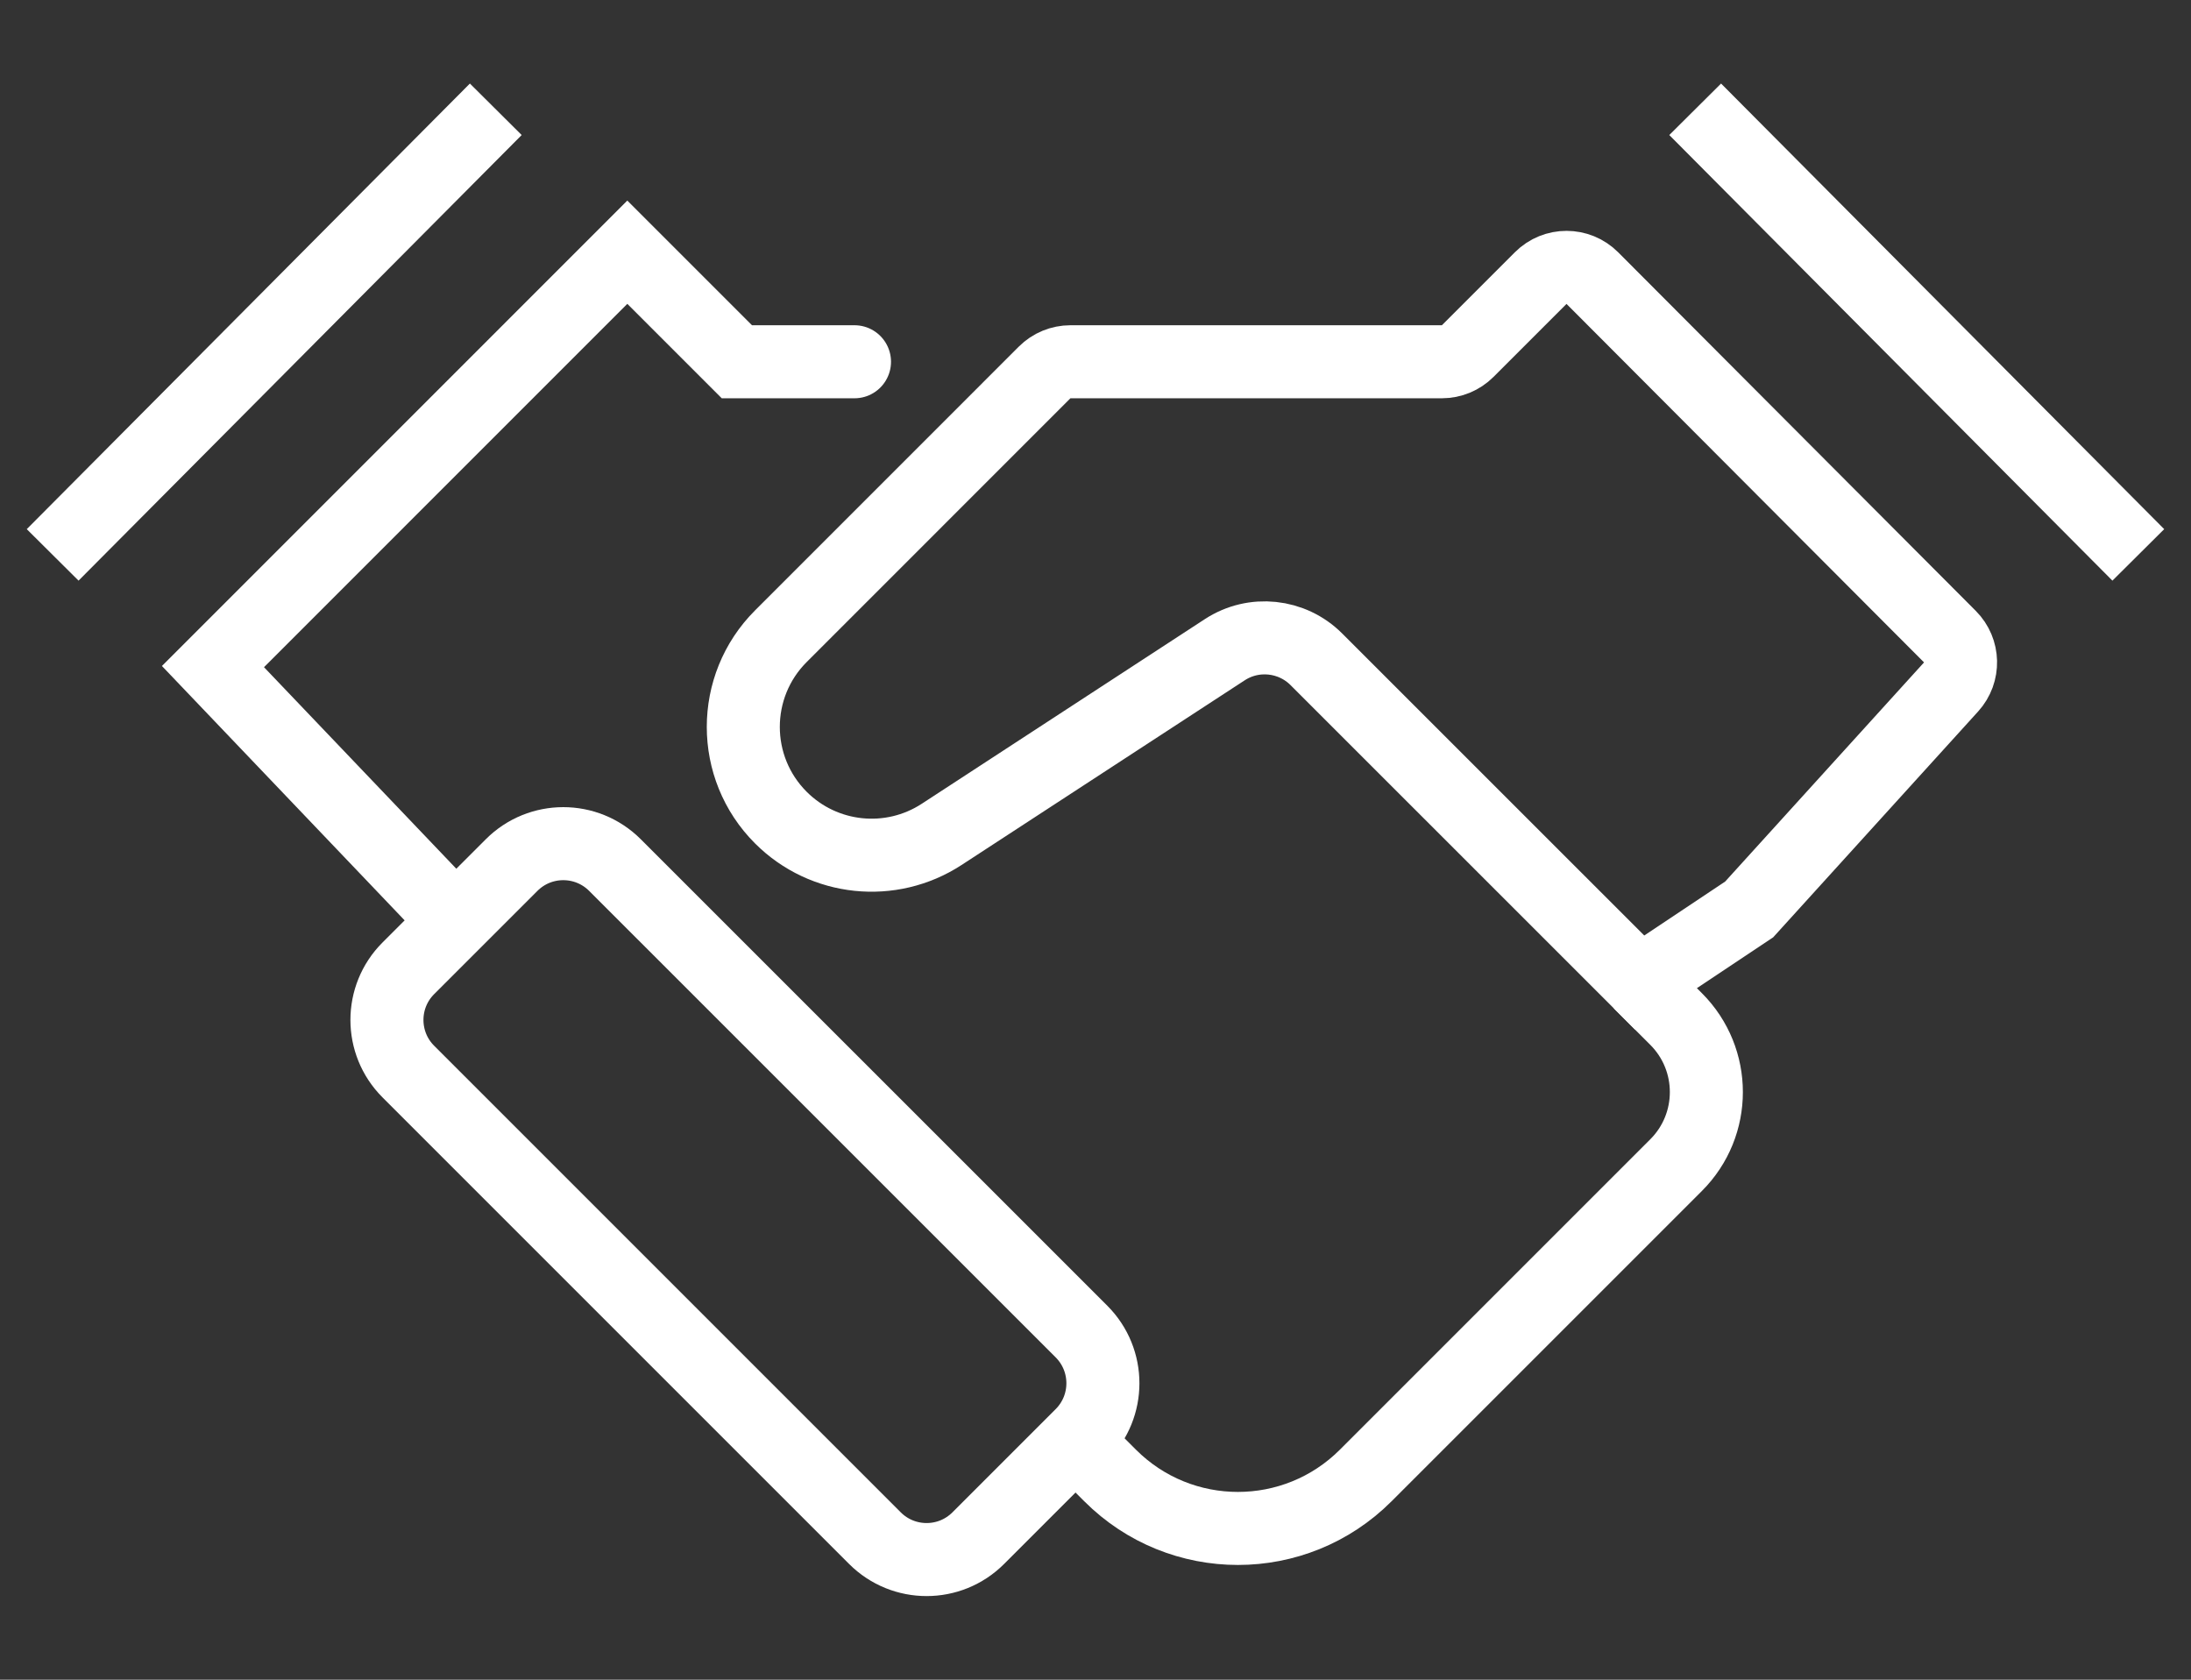
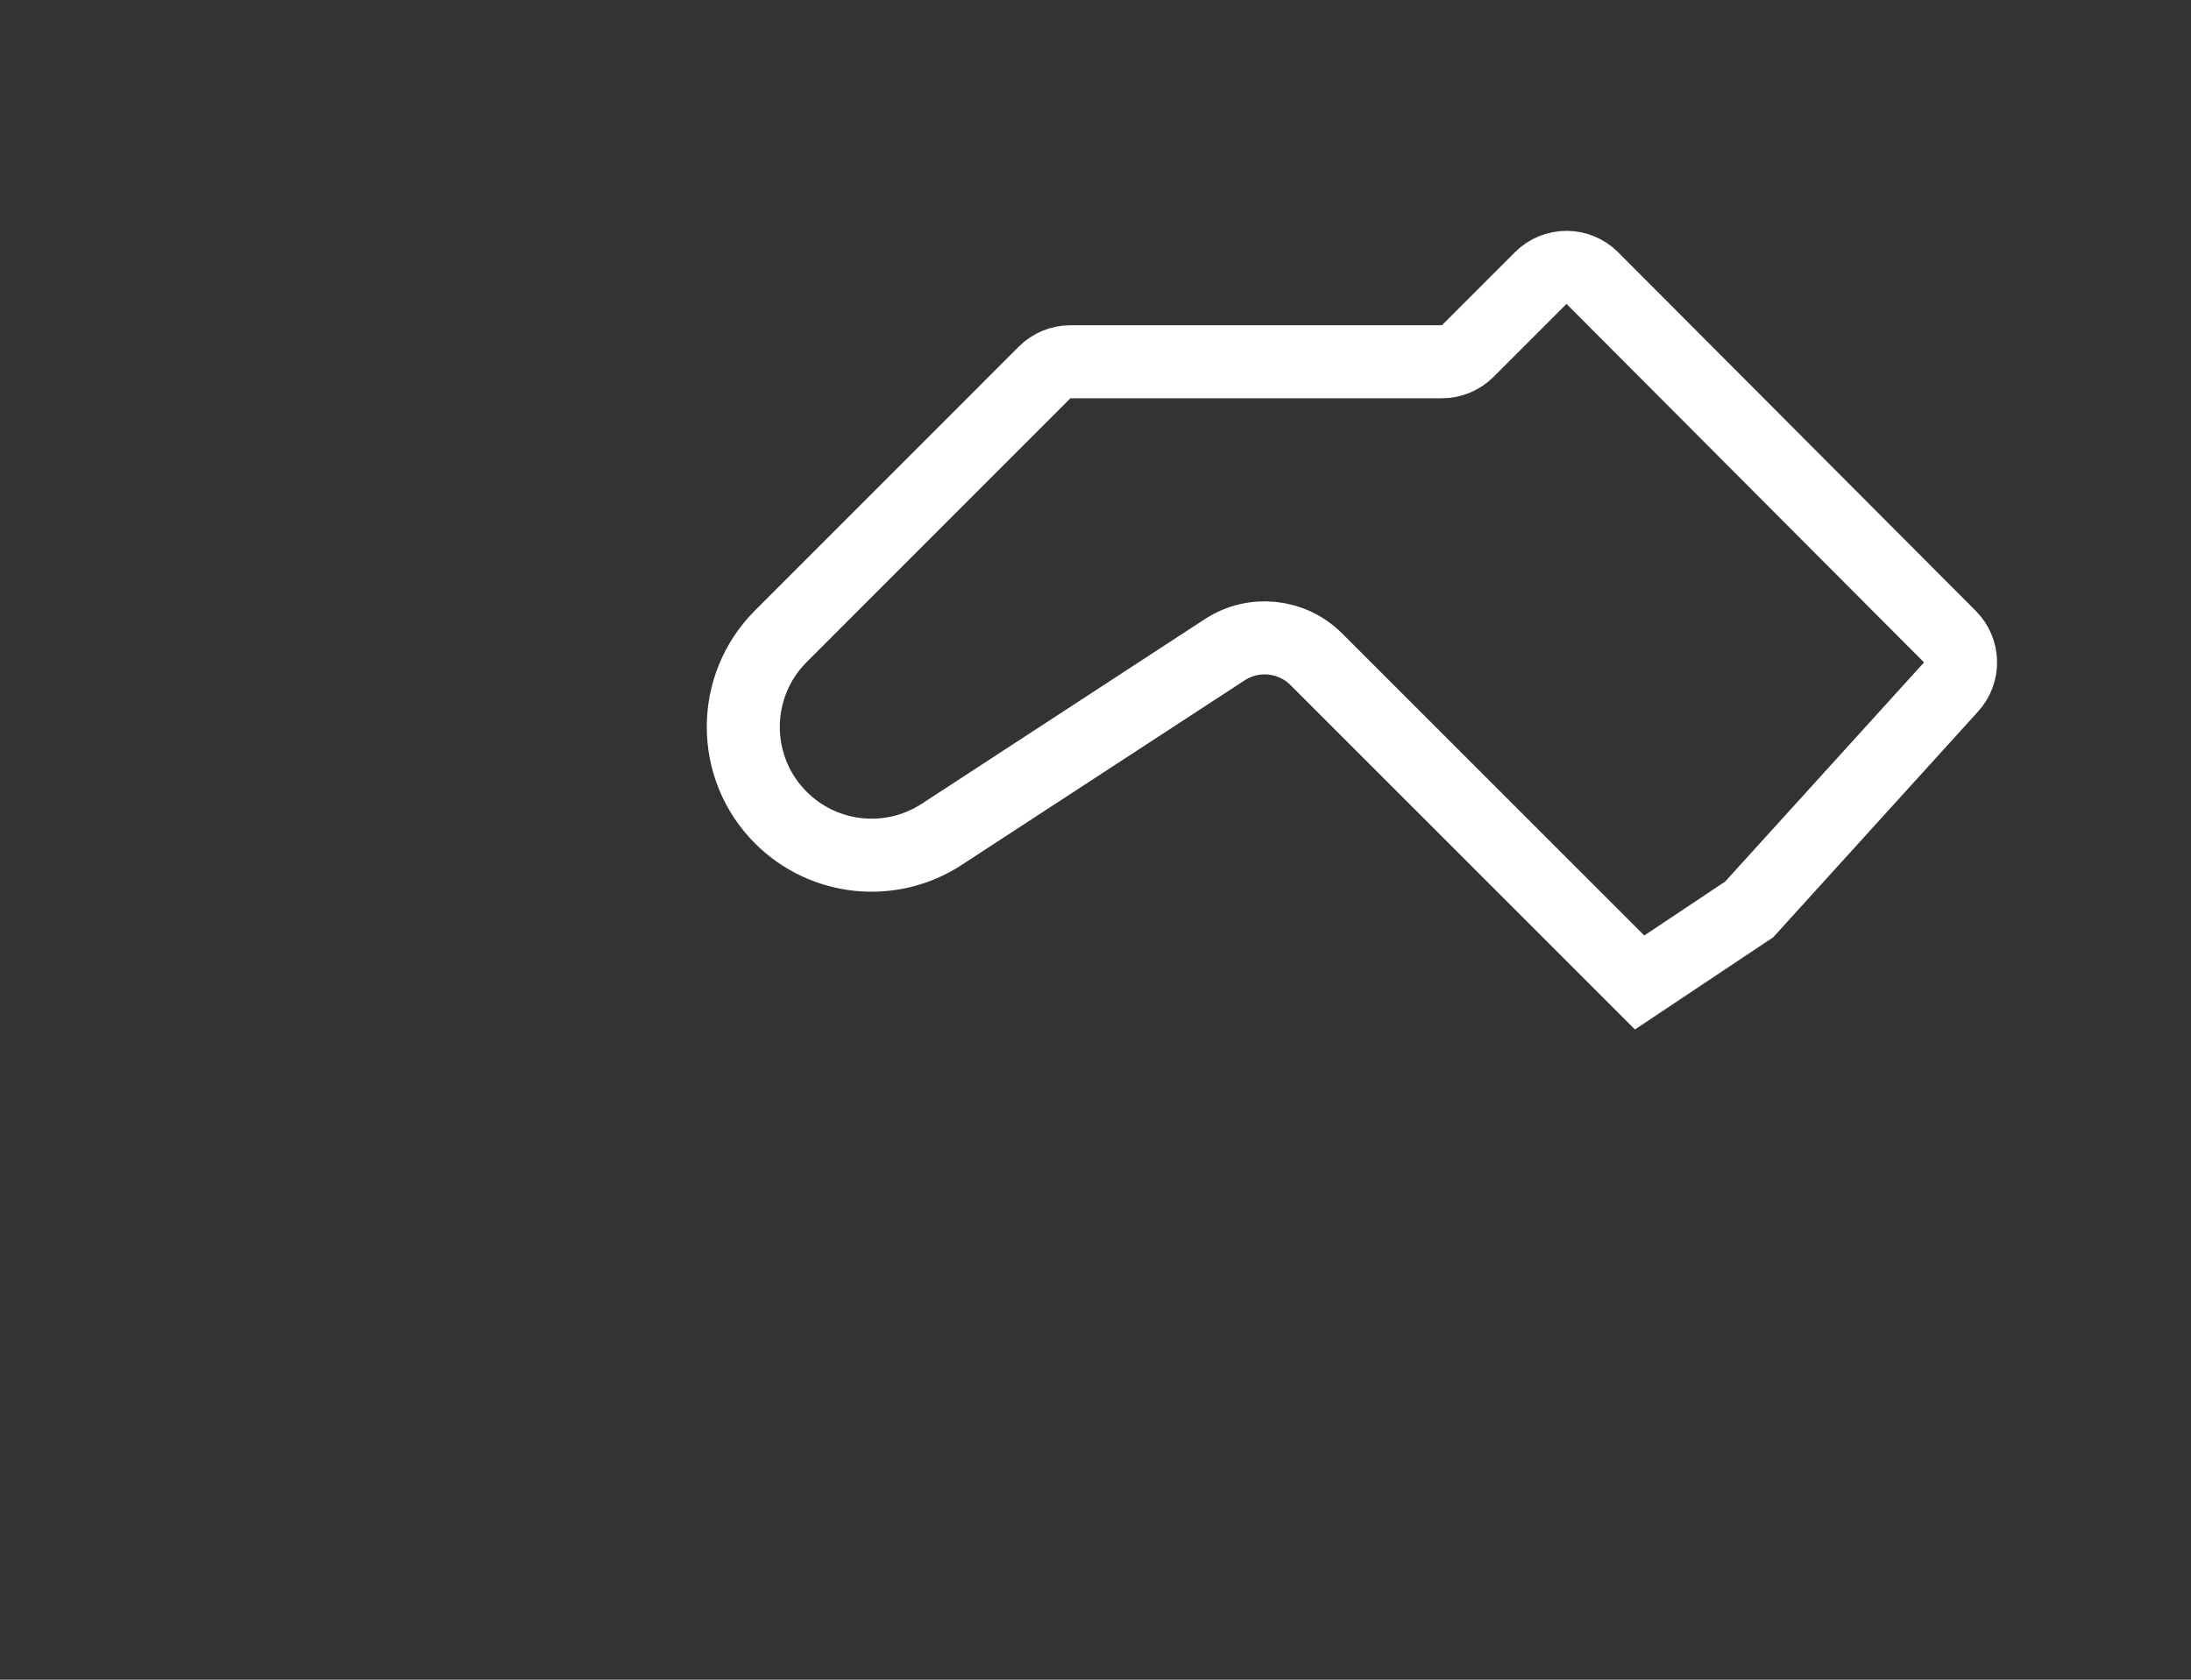
<svg xmlns="http://www.w3.org/2000/svg" version="1.1" x="0px" y="0px" width="60px" height="46px" viewBox="127.186 107.81 60 46" enable-background="new 127.186 107.81 60 46" xml:space="preserve">
  <rect x="127.186" y="107.81" width="60" height="46" fill="#333333" stroke="none" />
  <defs>
</defs>
  <g opacity="0.9">
    <path fill="#FFFFFF" d="M317,1v382H1V1H317 M318,0H0v384h318V0L318,0z" />
  </g>
-   <polyline fill="none" stroke="#FFFFFF" stroke-width="2" stroke-linecap="round" stroke-miterlimit="10" points="139.365,132.717   133.018,126.065 144.365,114.717 147.365,117.717 150.586,117.717 " />
  <path fill="none" stroke="#FFFFFF" stroke-width="2" stroke-miterlimit="10" d="M169.378,115.425l-1.999,1.999  c-0.188,0.188-0.442,0.293-0.708,0.293H156.5c-0.265,0-0.52,0.105-0.707,0.292l-7.223,7.224c-1.372,1.372-1.372,3.597,0,4.968l0,0  c1.175,1.175,3.012,1.366,4.403,0.459l7.753-5.057c0.792-0.517,1.838-0.407,2.507,0.261l8.853,8.852l3-2l5.53-6.094  c0.358-0.395,0.344-1.001-0.033-1.378l-9.791-9.818C170.403,115.035,169.769,115.034,169.378,115.425z" />
-   <path fill="none" stroke="#FFFFFF" stroke-width="2" stroke-miterlimit="10" d="M156.086,146.717l1.5,1.5l0,0  c1.933,1.934,5.067,1.934,7,0l8.5-8.5c1.104-1.104,1.104-2.895,0-4l0,0l-1-1" />
-   <path fill="none" stroke="#FFFFFF" stroke-width="2" stroke-miterlimit="10" d="M156.803,147.106l-2.828,2.828  c-0.781,0.781-2.047,0.781-2.829,0l-12.778-12.778c-0.781-0.781-0.781-2.047,0-2.828l2.829-2.828c0.781-0.781,2.047-0.781,2.829,0  l12.778,12.777C157.584,145.059,157.584,146.325,156.803,147.106z" />
-   <line fill="none" stroke="#FFFFFF" stroke-width="2" stroke-miterlimit="10" x1="140.763" y1="110.803" x2="128.628" y2="123.006" />
-   <line fill="none" stroke="#FFFFFF" stroke-width="2" stroke-miterlimit="10" x1="173.608" y1="110.803" x2="185.743" y2="123.006" />
</svg>